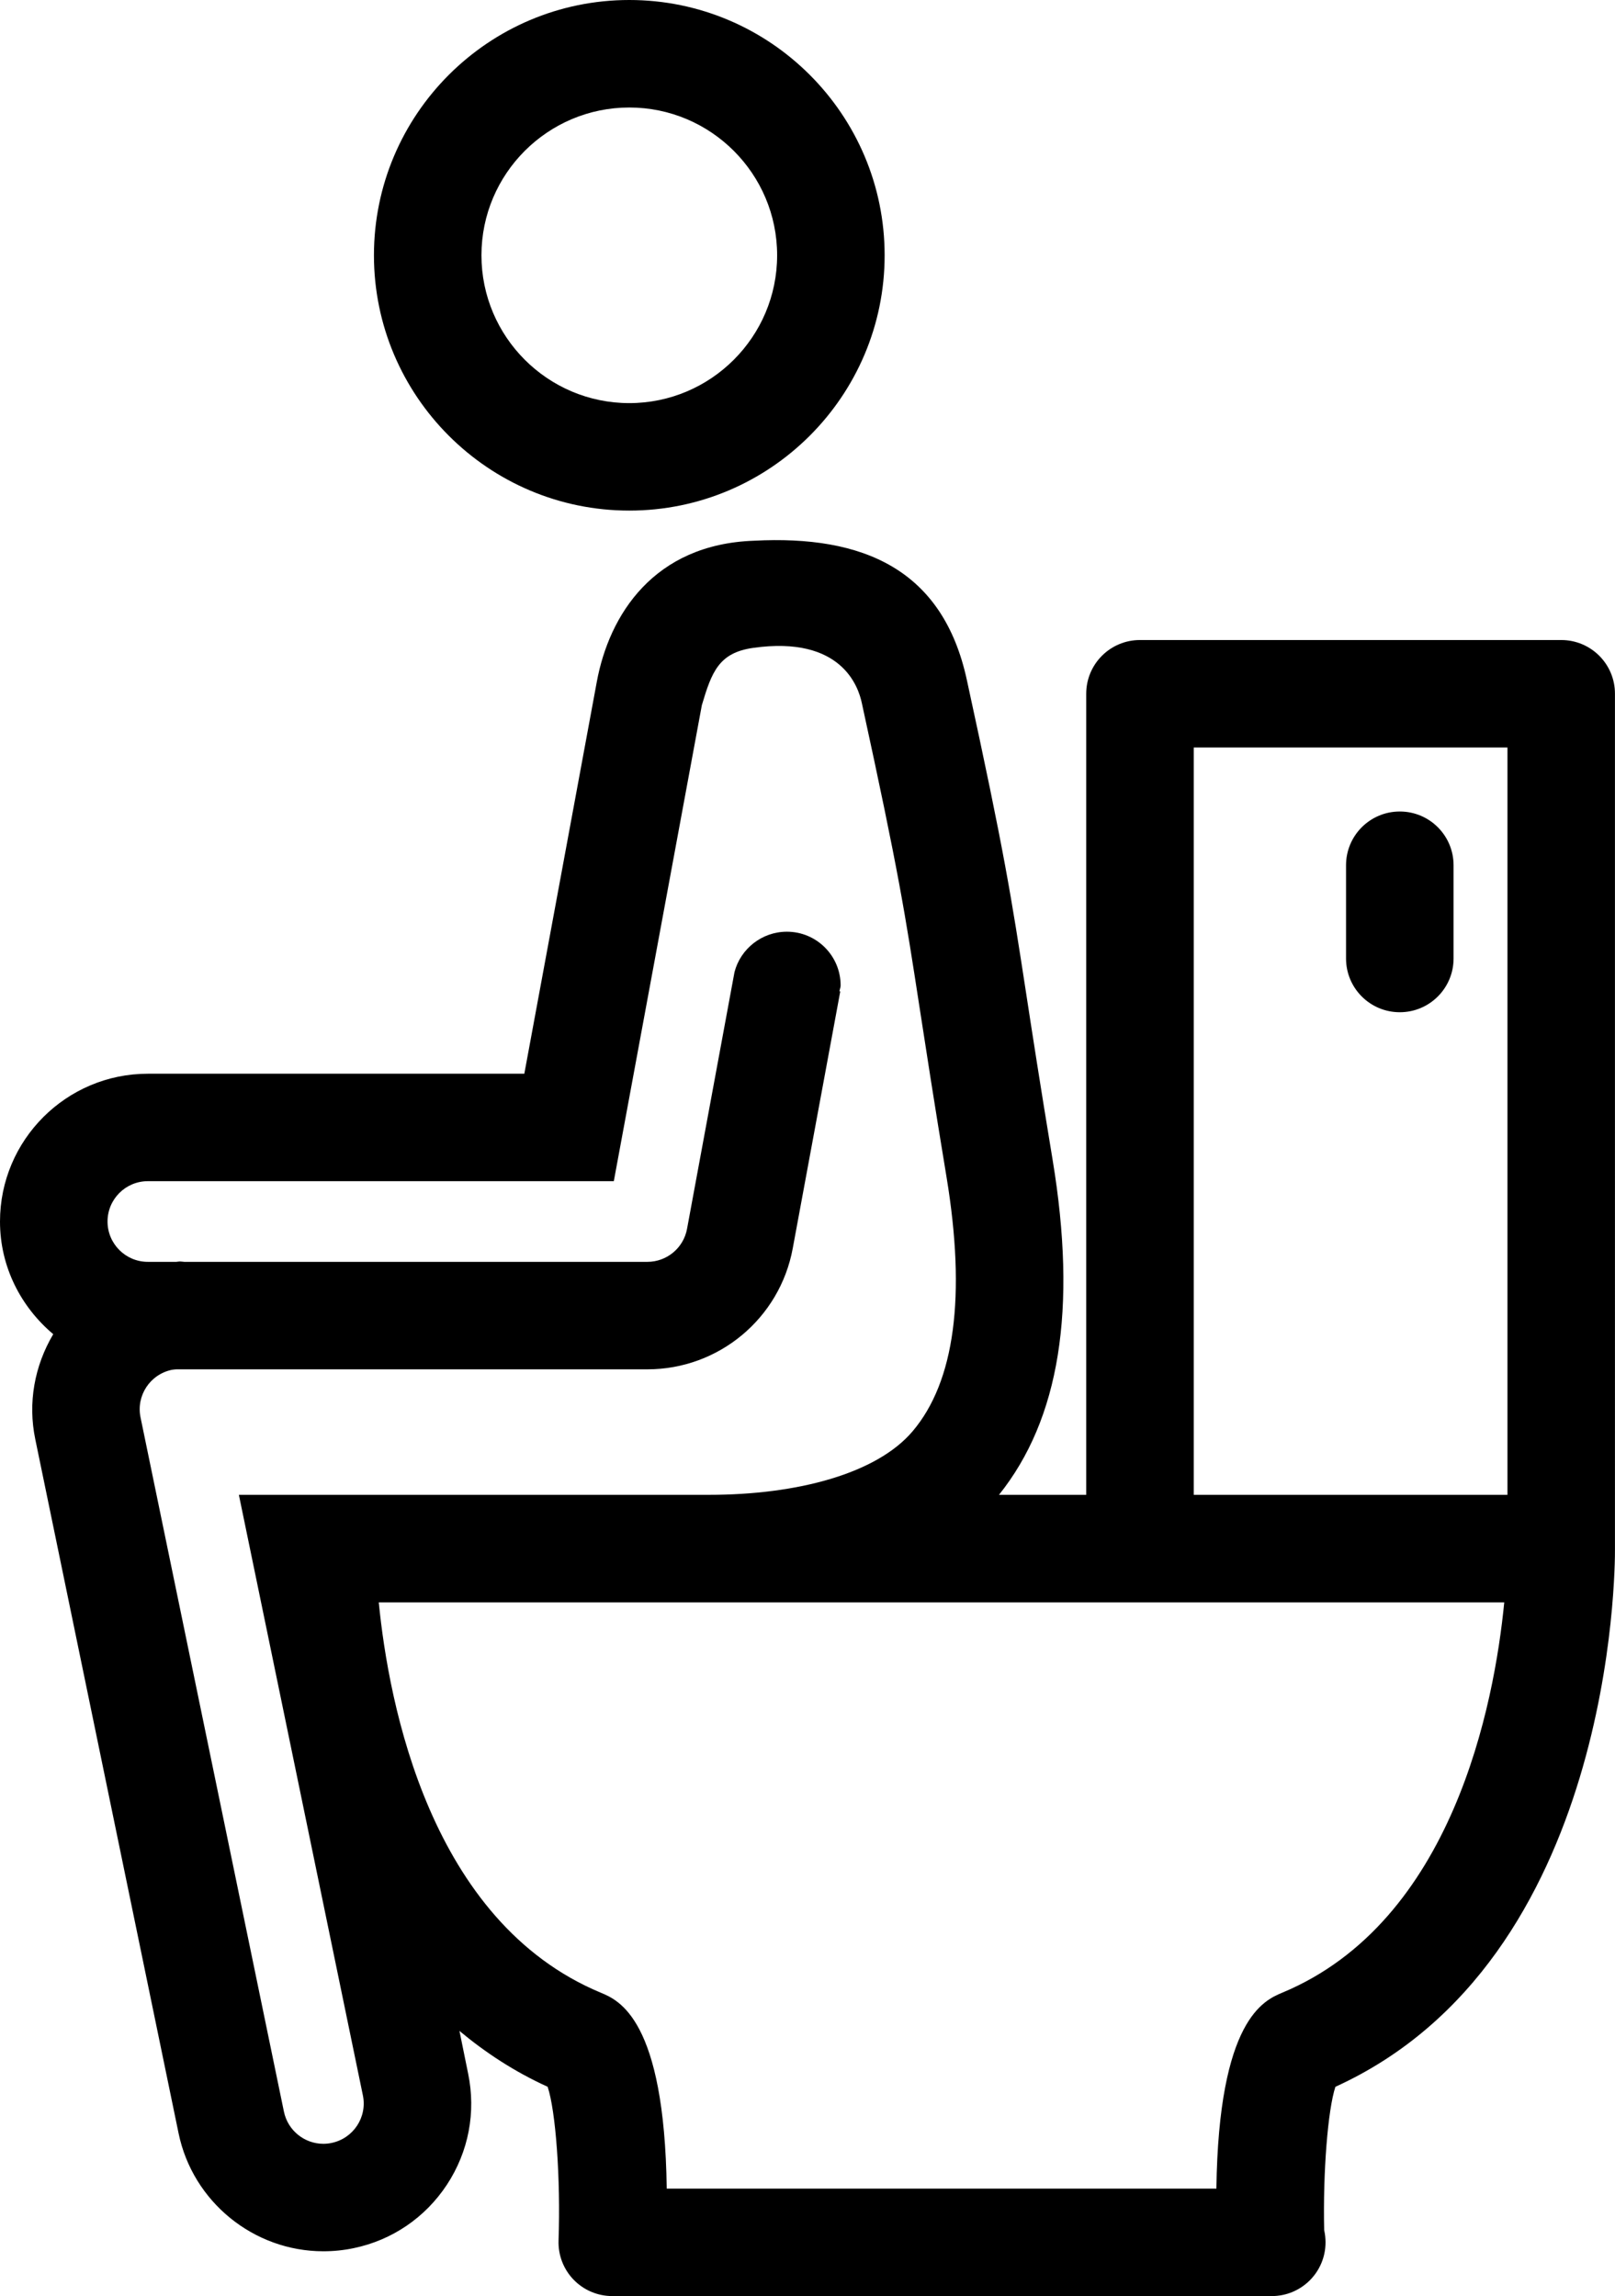
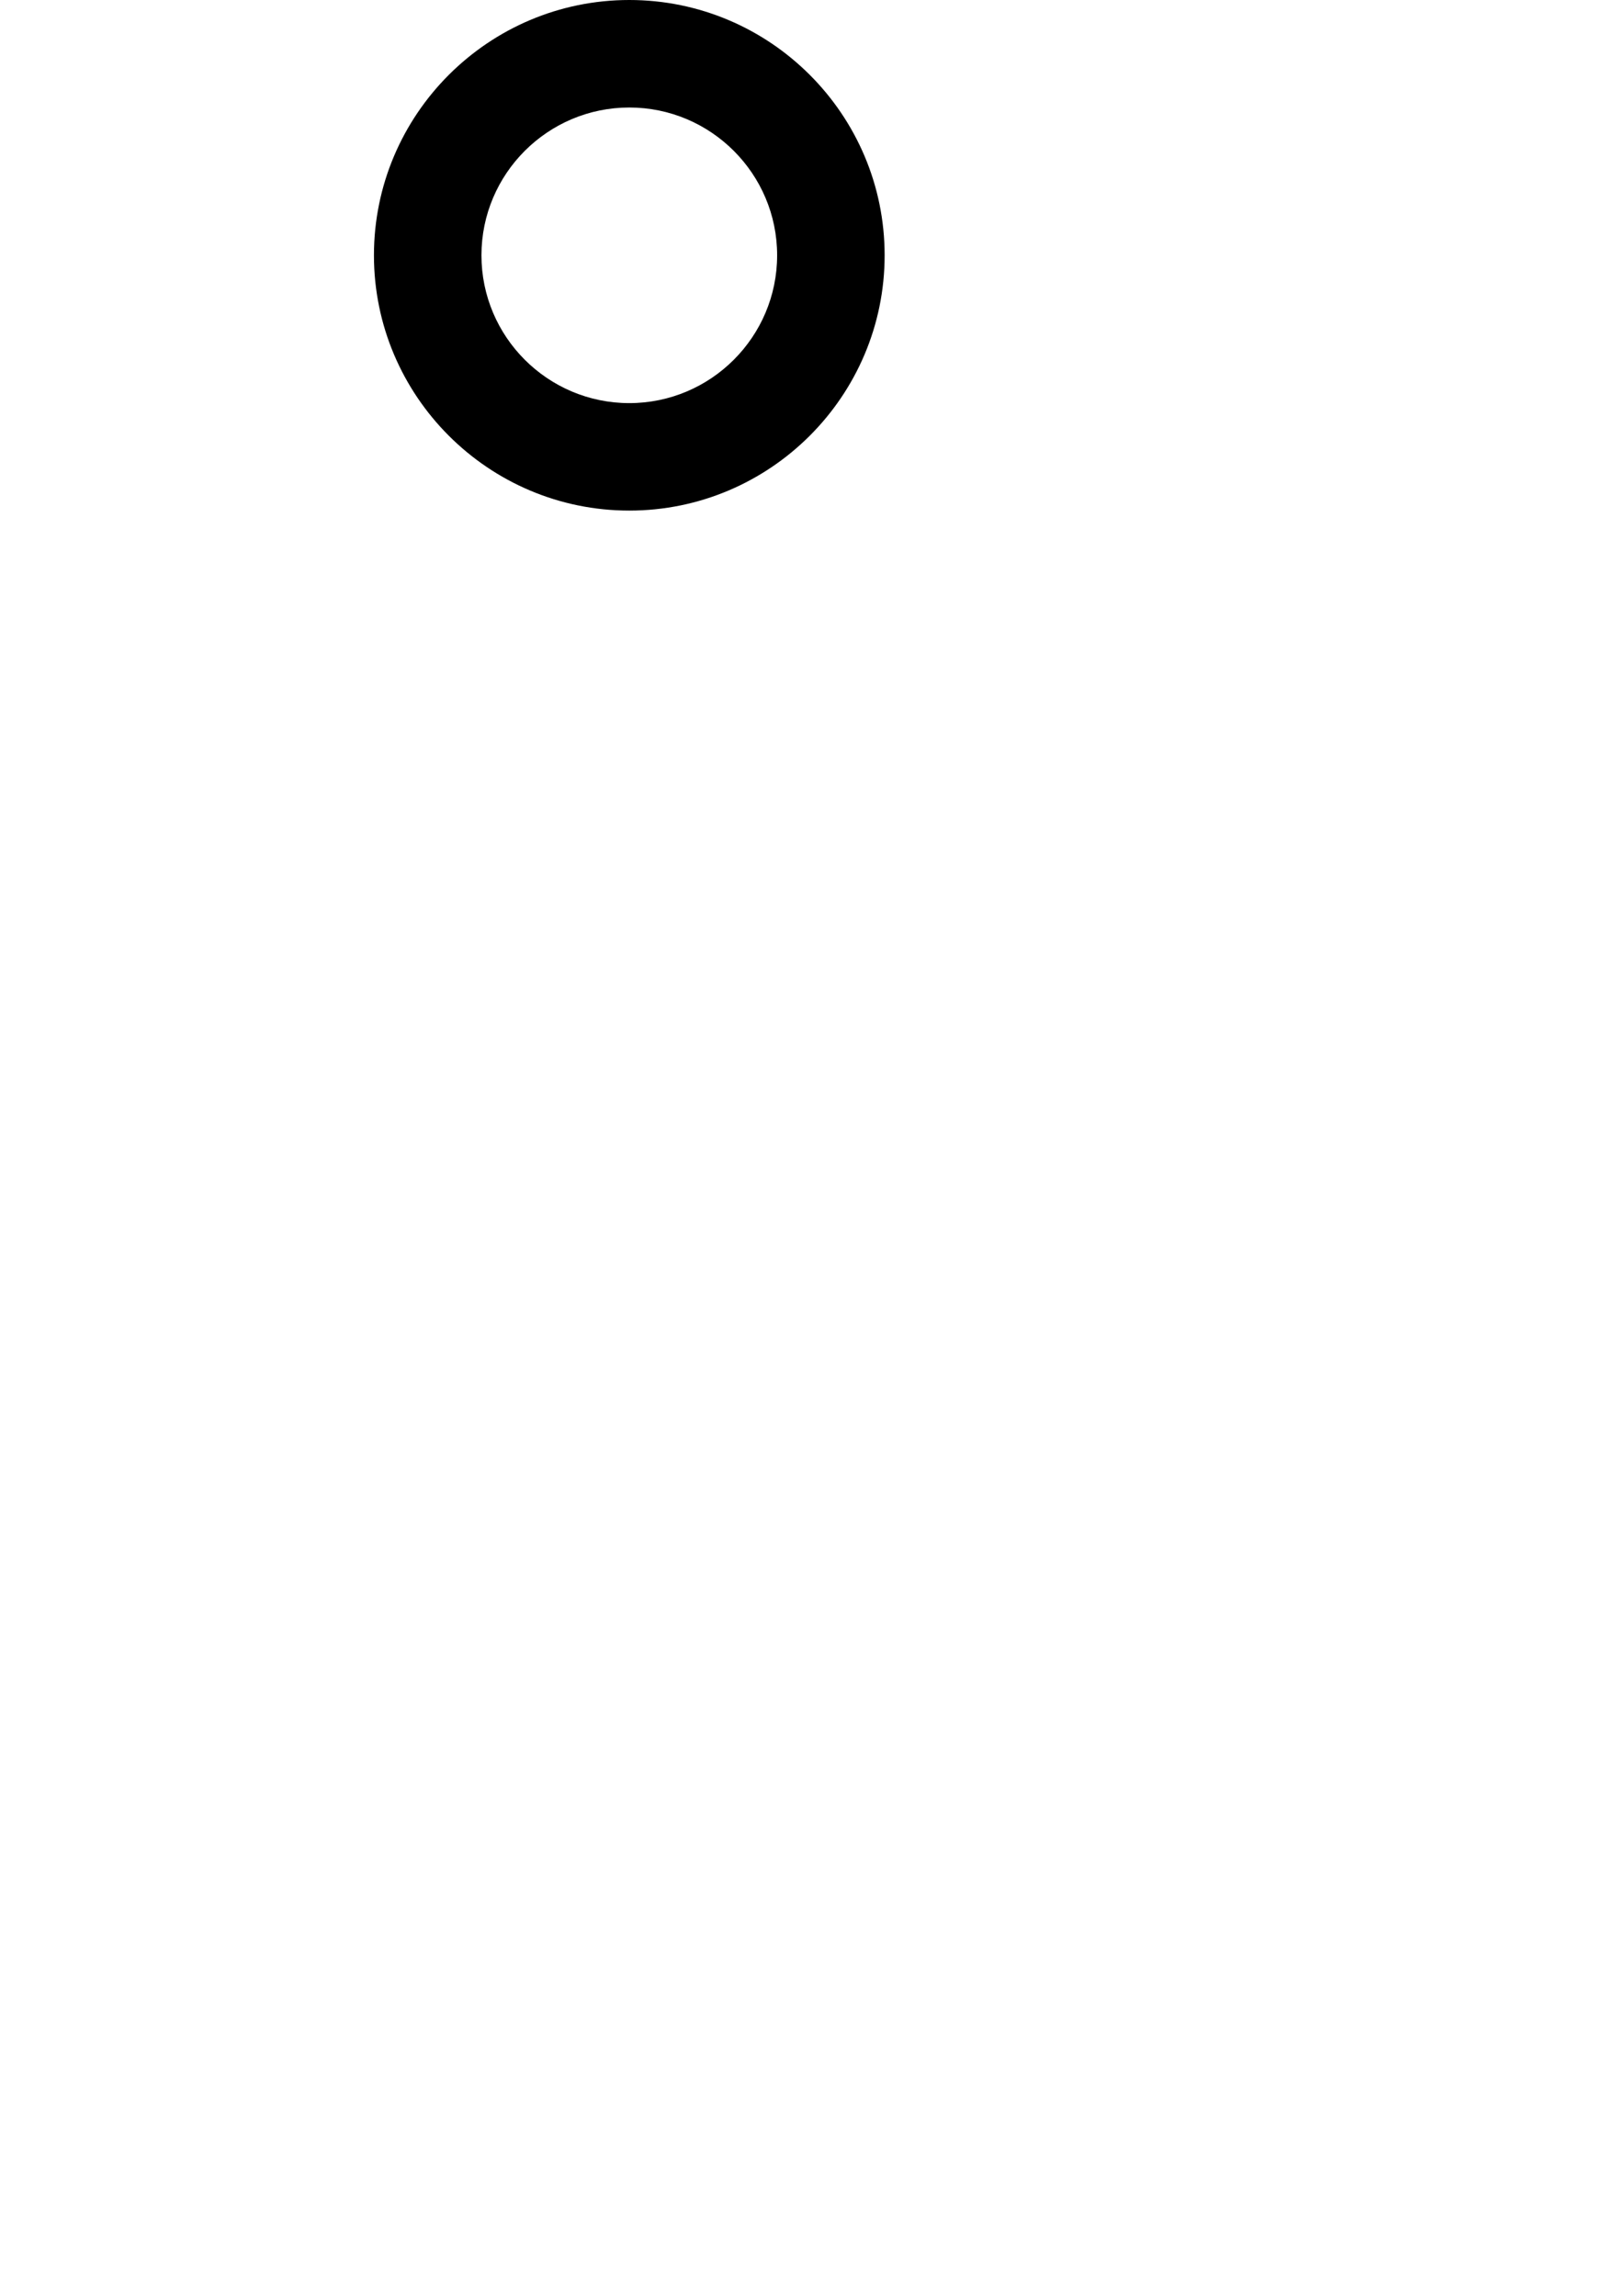
<svg xmlns="http://www.w3.org/2000/svg" version="1.1" x="0px" y="0px" viewBox="0 0 70.319 100" enable-background="new 0 0 70.319 100" xml:space="preserve">
-   <path d="M67.978,27.874H49.636c-1.294,0-2.341,1.047-2.341,2.341v34.888h-3.799c2.64-3.303,3.413-8.076,2.334-14.603  c-0.544-3.29-0.885-5.509-1.159-7.294c-0.638-4.146-0.928-6.039-2.571-13.583c-1.043-4.839-4.528-6.323-9.269-6.074  c-4.366,0.153-6.307,3.23-6.846,6.147l-3.155,17.066H6.437C2.887,46.762,0,49.649,0,53.2c0,1.975,0.915,3.724,2.318,4.905  c-0.818,1.383-1.111,2.99-0.782,4.576l6.24,30.229c0.615,2.976,3.267,5.136,6.302,5.136c0.446,0,0.894-0.045,1.326-0.137  c1.662-0.345,3.109-1.326,4.055-2.762c0.944-1.438,1.273-3.156,0.923-4.844l-0.377-1.854c1.125,0.939,2.391,1.774,3.84,2.433  c0.352,1.058,0.569,3.993,0.475,6.692c-0.022,0.636,0.213,1.251,0.654,1.708c0.441,0.457,1.049,0.715,1.685,0.715h28.67  c0.018,0.003,0.034,0.003,0.046,0c1.293,0,2.34-1.047,2.34-2.34c0-0.184-0.021-0.361-0.059-0.533  c-0.056-2.53,0.159-5.241,0.489-6.242c12.133-5.521,12.179-22.585,12.172-23.439l0,0V30.215  C70.319,28.921,69.272,27.874,67.978,27.874z M51.977,32.555h13.66v32.547h-13.66V32.555z M14.012,65.103h-3.611L15.8,91.255  c0.197,0.949-0.414,1.877-1.365,2.073c-0.119,0.025-0.238,0.037-0.356,0.037c-0.814,0-1.545-0.572-1.717-1.401L6.119,61.73  c-0.196-0.948,0.414-1.876,1.365-2.073c0.066-0.014,0.13-0.014,0.197-0.021h20.506c3.106,0,5.767-2.215,6.33-5.269l2.069-11.188  l-0.034-0.007c0.009-0.087,0.05-0.165,0.05-0.254c0-1.294-1.047-2.341-2.341-2.341c-1.092,0-2.023,0.752-2.281,1.763l-2.066,11.179  c-0.153,0.832-0.88,1.436-1.726,1.436H8.023c-0.064-0.003-0.126-0.017-0.19-0.017c-0.052,0-0.103,0.014-0.155,0.017H6.437  c-0.969,0-1.755-0.787-1.755-1.756c0-0.971,0.786-1.757,1.755-1.757h20.289l3.833-20.73c0.43-1.452,0.743-2.286,2.236-2.496  c3.872-0.546,4.585,1.724,4.729,2.398c1.613,7.406,1.879,9.132,2.521,13.304c0.277,1.796,0.62,4.03,1.168,7.344  c0.855,5.184,0.359,8.909-1.479,11.074c-1.555,1.835-4.996,2.766-8.87,2.766H15.258H14.012z M55.831,86.784  c-0.788,0.331-2.768,1.156-2.868,8.533H29.03c-0.101-7.377-2.083-8.204-2.873-8.533c-7.434-3.096-9.23-12.572-9.665-17h49.005  C65.064,74.212,63.264,83.688,55.831,86.784z" />
-   <path d="M60.949,35.342c-1.294,0-2.341,1.047-2.341,2.341v4.06c0,1.294,1.047,2.341,2.341,2.341  s2.341-1.047,2.341-2.341v-4.06C63.29,36.389,62.243,35.342,60.949,35.342z" />
  <path d="M27.4,22.237c6.131,0,11.118-4.988,11.118-11.118C38.518,4.988,33.531,0,27.4,0  c-6.13,0-11.118,4.988-11.118,11.119C16.282,17.249,21.27,22.237,27.4,22.237z M27.4,4.682c3.55,0,6.437,2.887,6.437,6.437  c0,3.55-2.887,6.437-6.437,6.437c-3.55,0-6.437-2.887-6.437-6.437C20.963,7.568,23.851,4.682,27.4,4.682z" />
</svg>